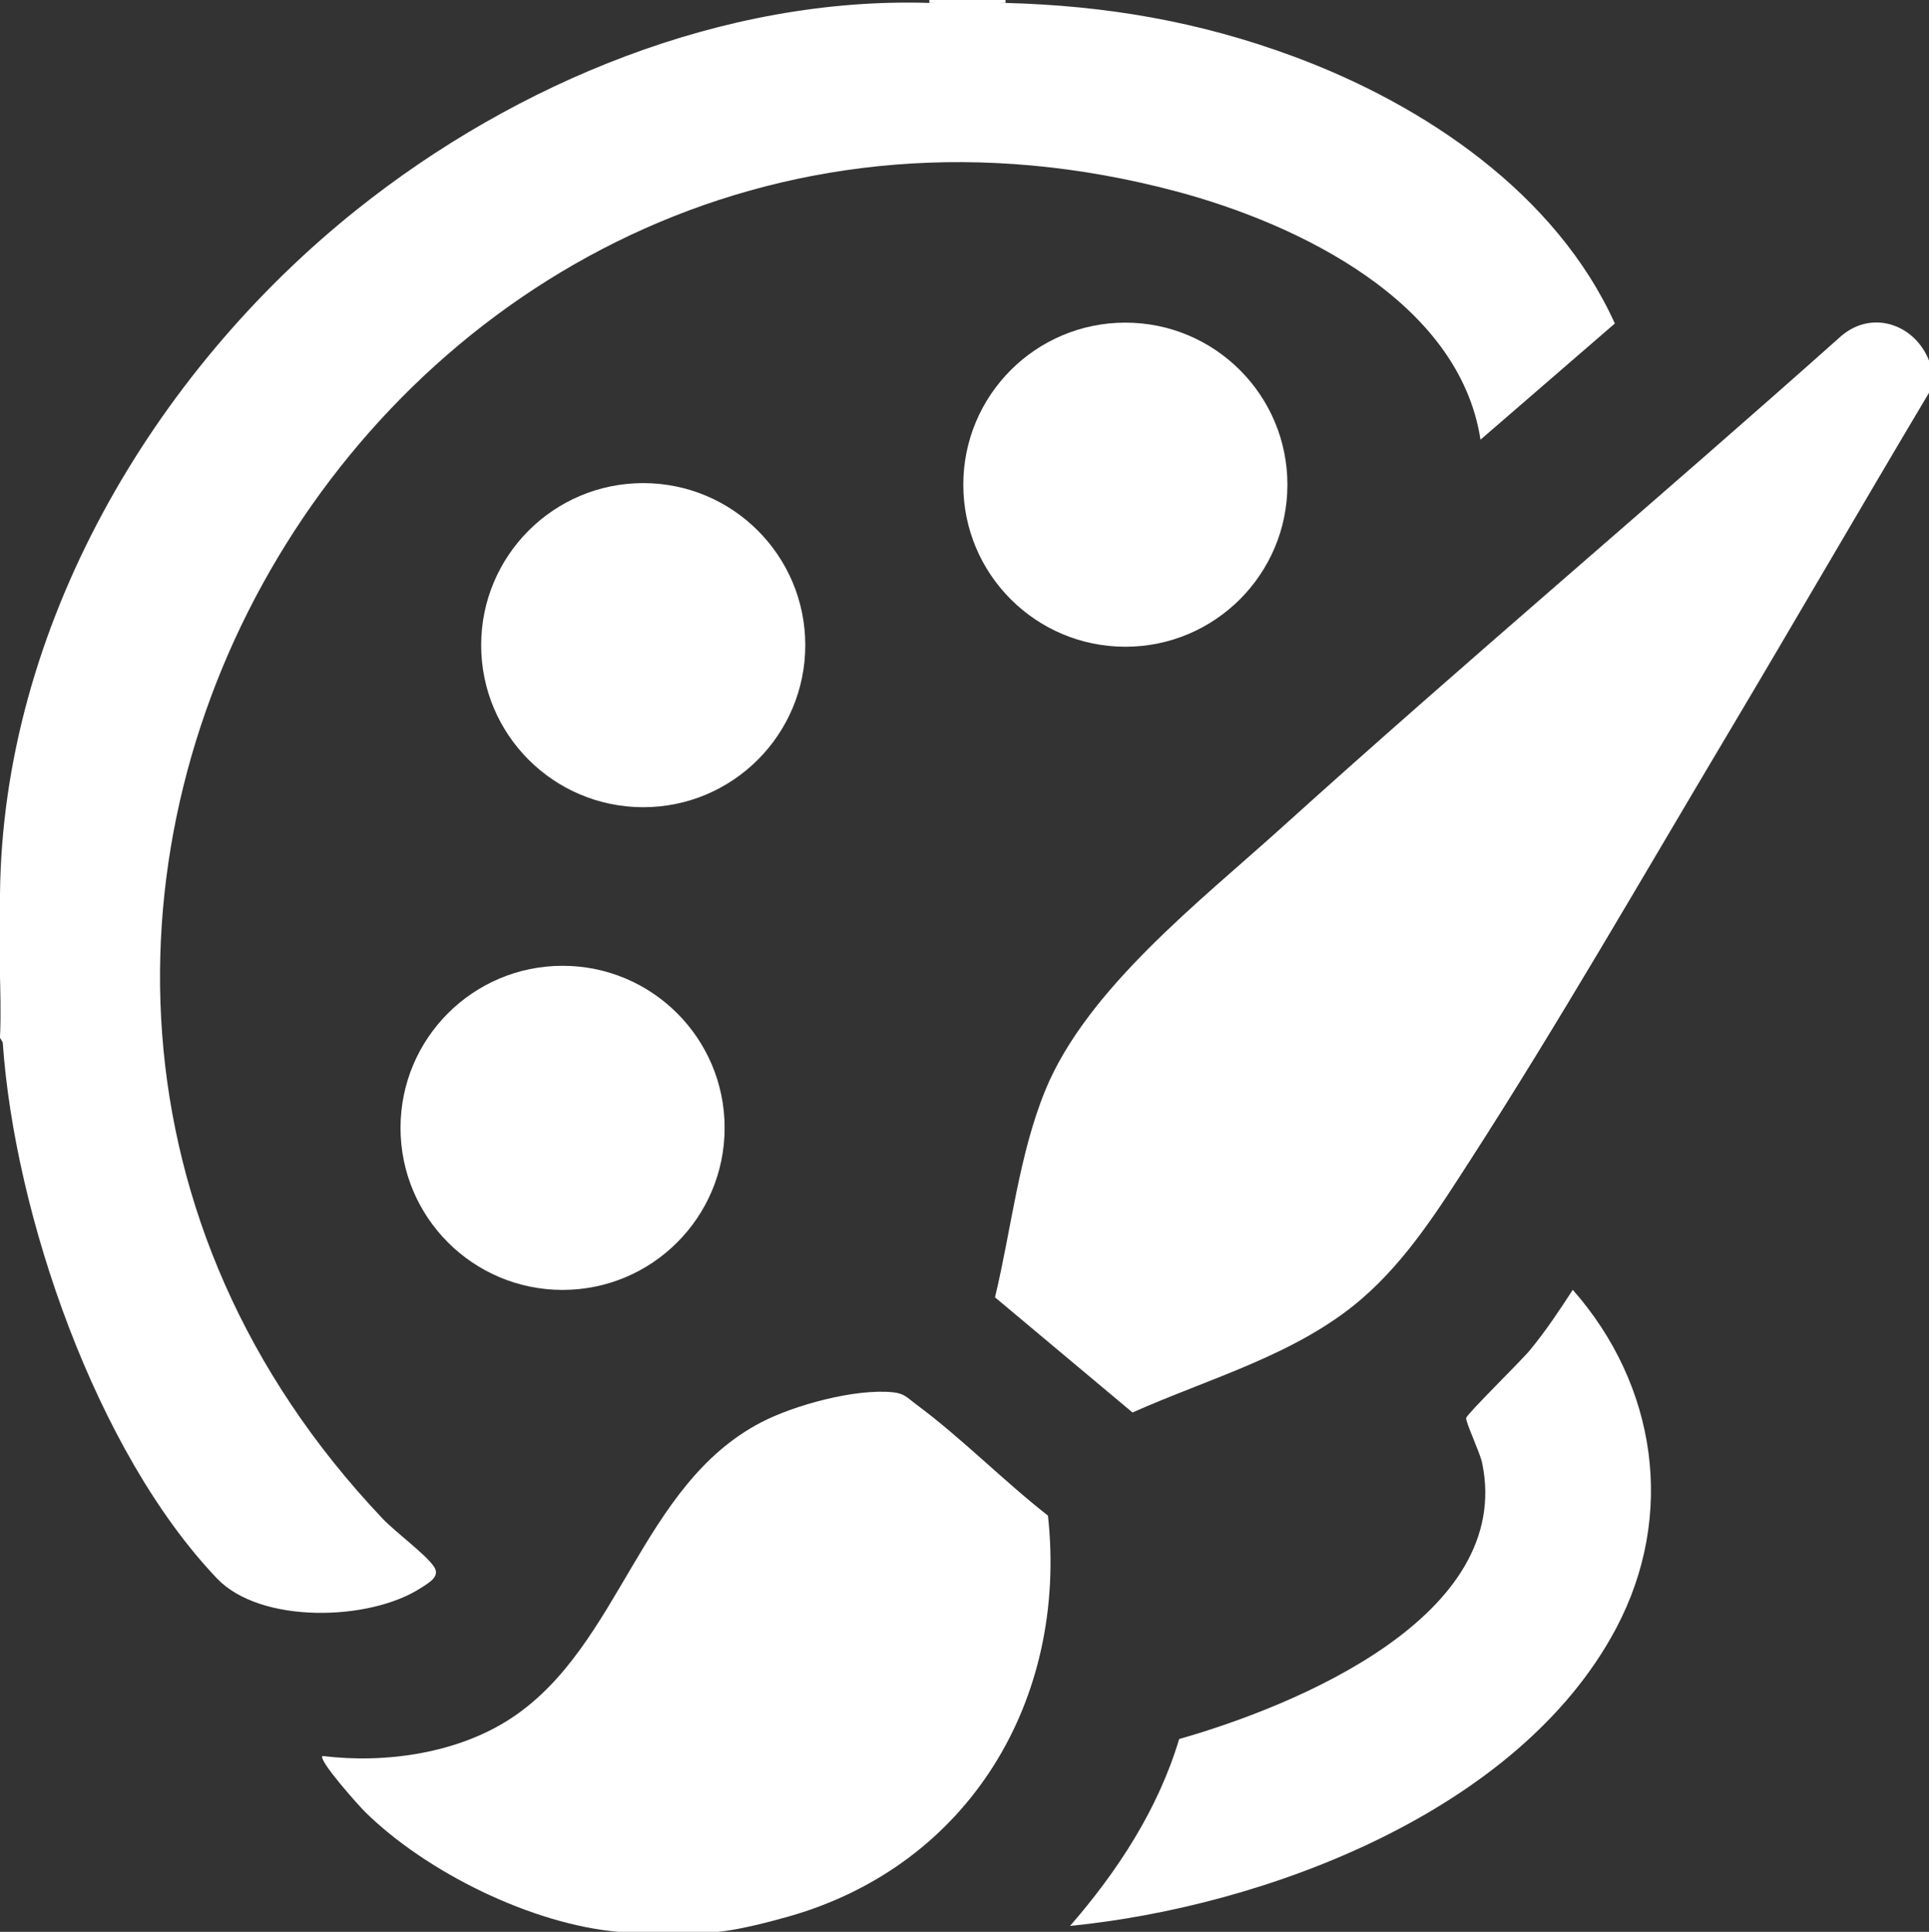
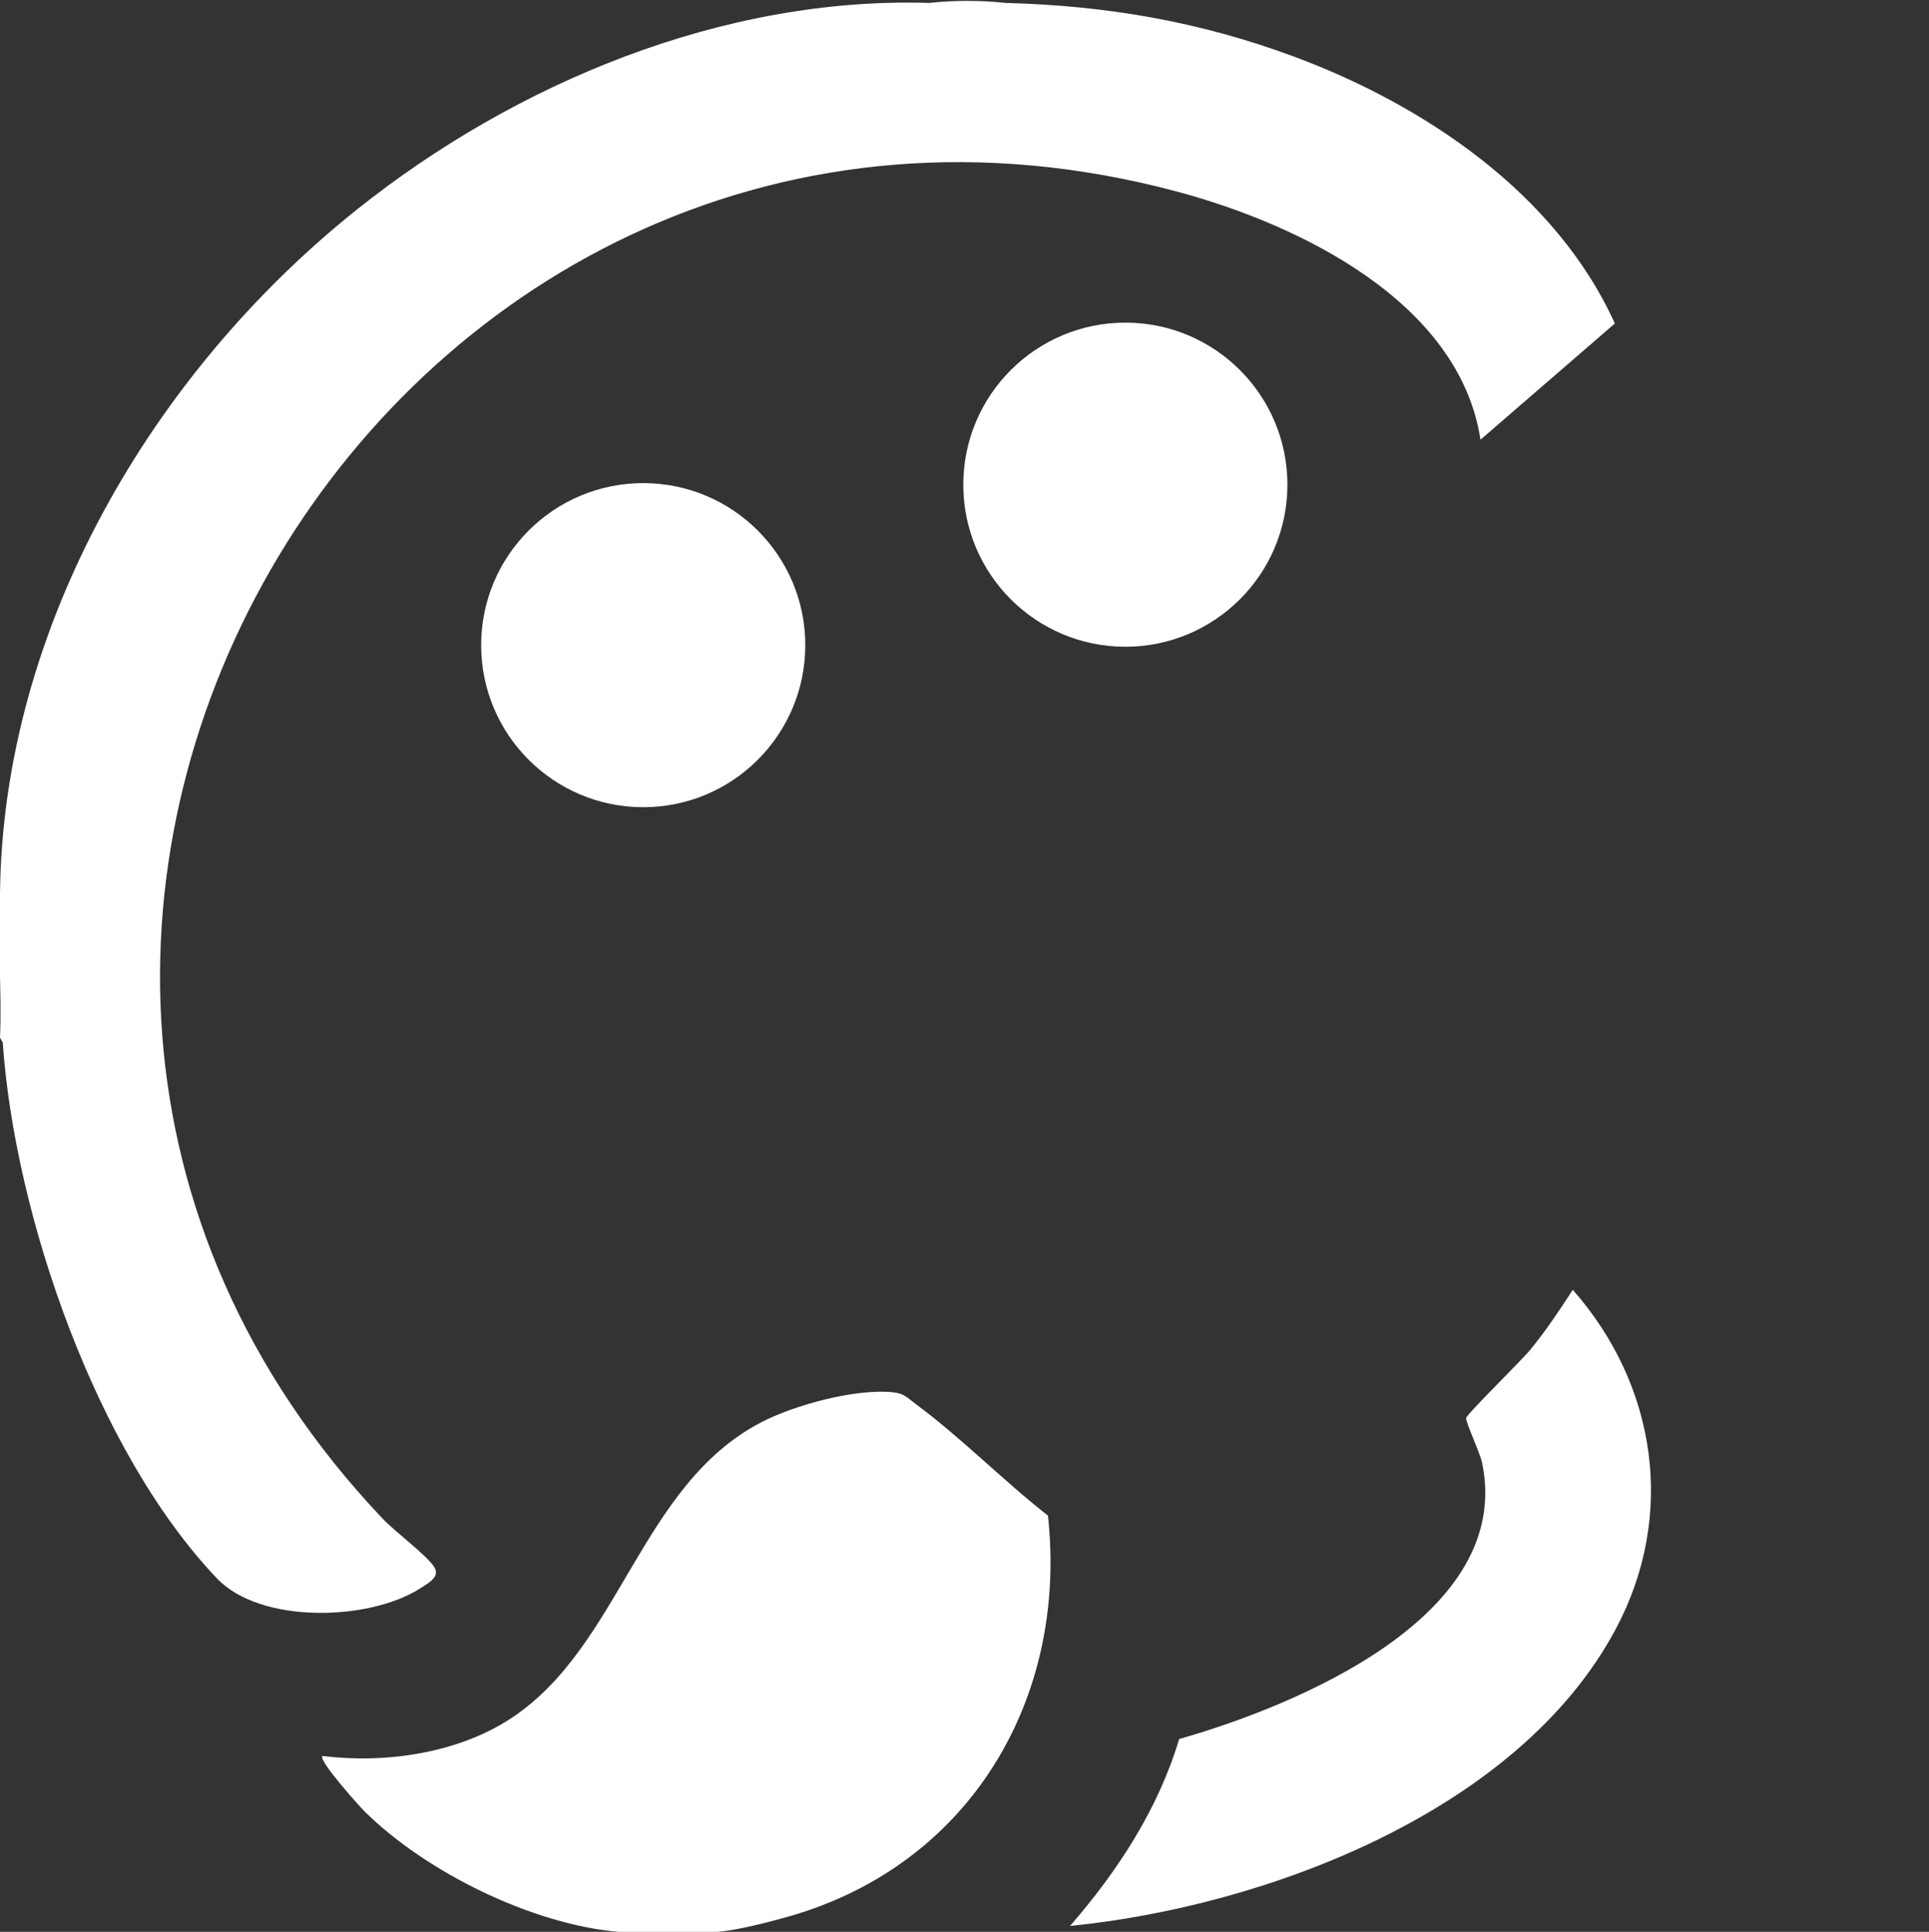
<svg xmlns="http://www.w3.org/2000/svg" id="_图层_1" data-name="图层 1" viewBox="0 0 658 659">
  <rect x="0" y="0" width="658" height="659" fill="#333333" stroke="none" />
  <defs>
    <style>
      .cls-1 {
        fill: #fff;
      }
    </style>
  </defs>
  <g>
    <path class="cls-1" d="M245,659c-8.97.79-25.01.77-34,0-29.44-2.51-65.62-20.33-86.53-40.97-1.82-1.79-16.03-17.6-14.47-19.02,21.5,2.65,46.25-.89,64.52-12.98,37.16-24.58,43.96-79.45,85.15-100.85,11.39-5.92,32.11-11.54,44.88-10.24,3.98.4,4.86,1.84,7.91,4.09,15.36,11.34,29.86,26.14,45.01,37.99,6.83,62.79-26.86,119.16-88.26,136.69-6.73,1.92-17.48,4.69-24.22,5.28Z" />
    <path class="cls-1" d="M365,656.99c16.24-18.71,30.05-39.81,37.22-63.76,39.72-11.32,114.31-41.88,103.33-94.29-.71-3.38-5.73-14.04-5.42-15.24.4-1.54,18.7-19.41,21.84-23.24,5.27-6.42,10.02-13.51,14.52-20.47,28.6,32.48,35.33,76.88,14.68,115.67-33.19,62.31-119.48,94.71-186.17,101.32Z" />
  </g>
  <circle class="cls-1" cx="383.87" cy="165.34" r="55.28" />
  <circle class="cls-1" cx="219.41" cy="220.08" r="55.28" />
-   <circle class="cls-1" cx="191.9" cy="384.74" r="55.28" />
-   <path class="cls-1" d="M658,123v11c-23.24,38.99-45.96,78.31-69.19,117.31-28.6,48.01-57.16,97.73-87.39,144.61-10.85,16.83-21.6,33.89-36.89,47.11-22.02,19.05-52.05,27.12-78.22,38.81l-46.91-39.29c5.58-23.13,8.09-48.39,17.12-70.53,14.09-34.56,52.99-64.7,80.47-89.53,62.9-56.84,127.82-111.48,191.1-167.9,10.65-9.06,25.1-3.87,29.91,8.41Z" />
  <g>
    <path class="cls-1" d="M317,1c8.58-.93,17.42-.93,26,0,34.35.9,66.04,6.32,98.25,18.25,44.53,16.5,89.48,46.69,109.59,91.1l-45.83,39.64c-7.23-47.2-62.26-73.65-103.8-84.71C134.96-5.62-59.2,317.87,130.49,518.01c4.44,4.68,14.79,12.26,17.56,16.43,2.22,3.33-1.58,5.39-4.71,7.39-17.47,11.18-54.49,12.18-69.31-3.37C32.79,495.21,4.98,414.39.93,355.59l-.93-1.59c.72-16.09-.97-33.01,0-49C.89,214.2,51.8,127.33,121.73,71.49,176.05,28.13,246.9-1.19,317,1Z" />
-     <path class="cls-1" d="M343,0v1c-8.58-.22-17.42-.23-26,0V0h26Z" />
  </g>
</svg>